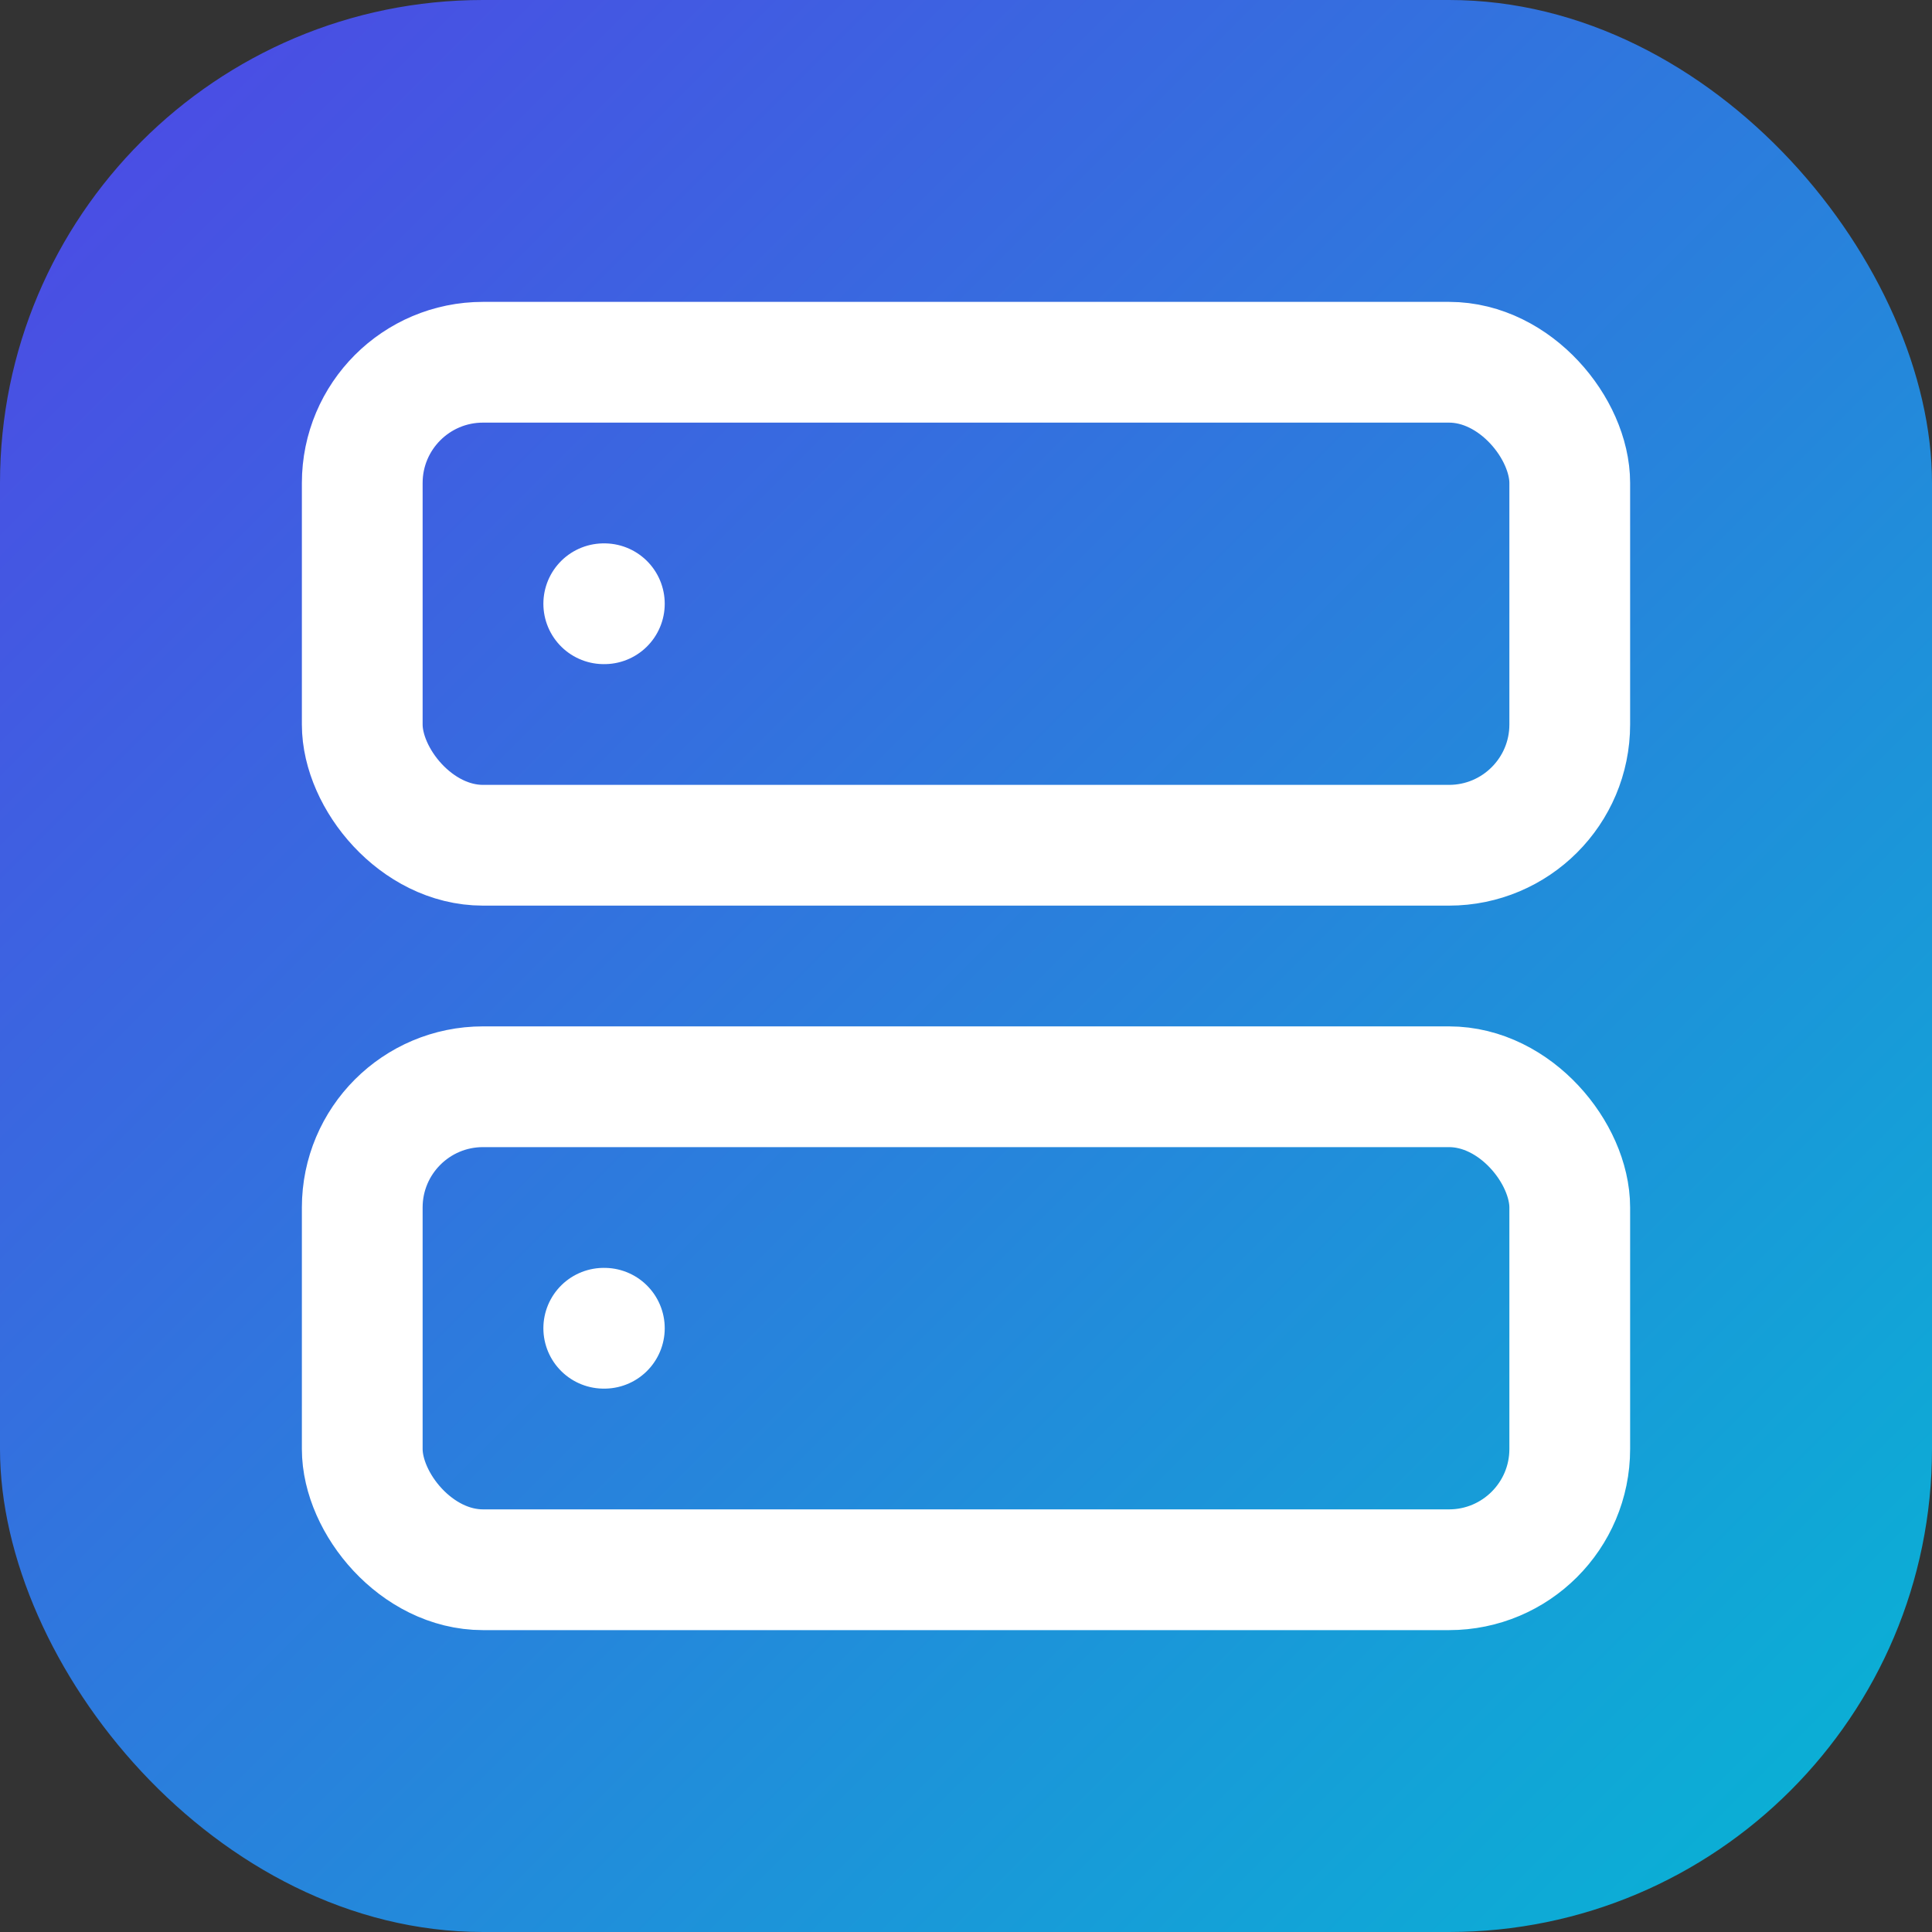
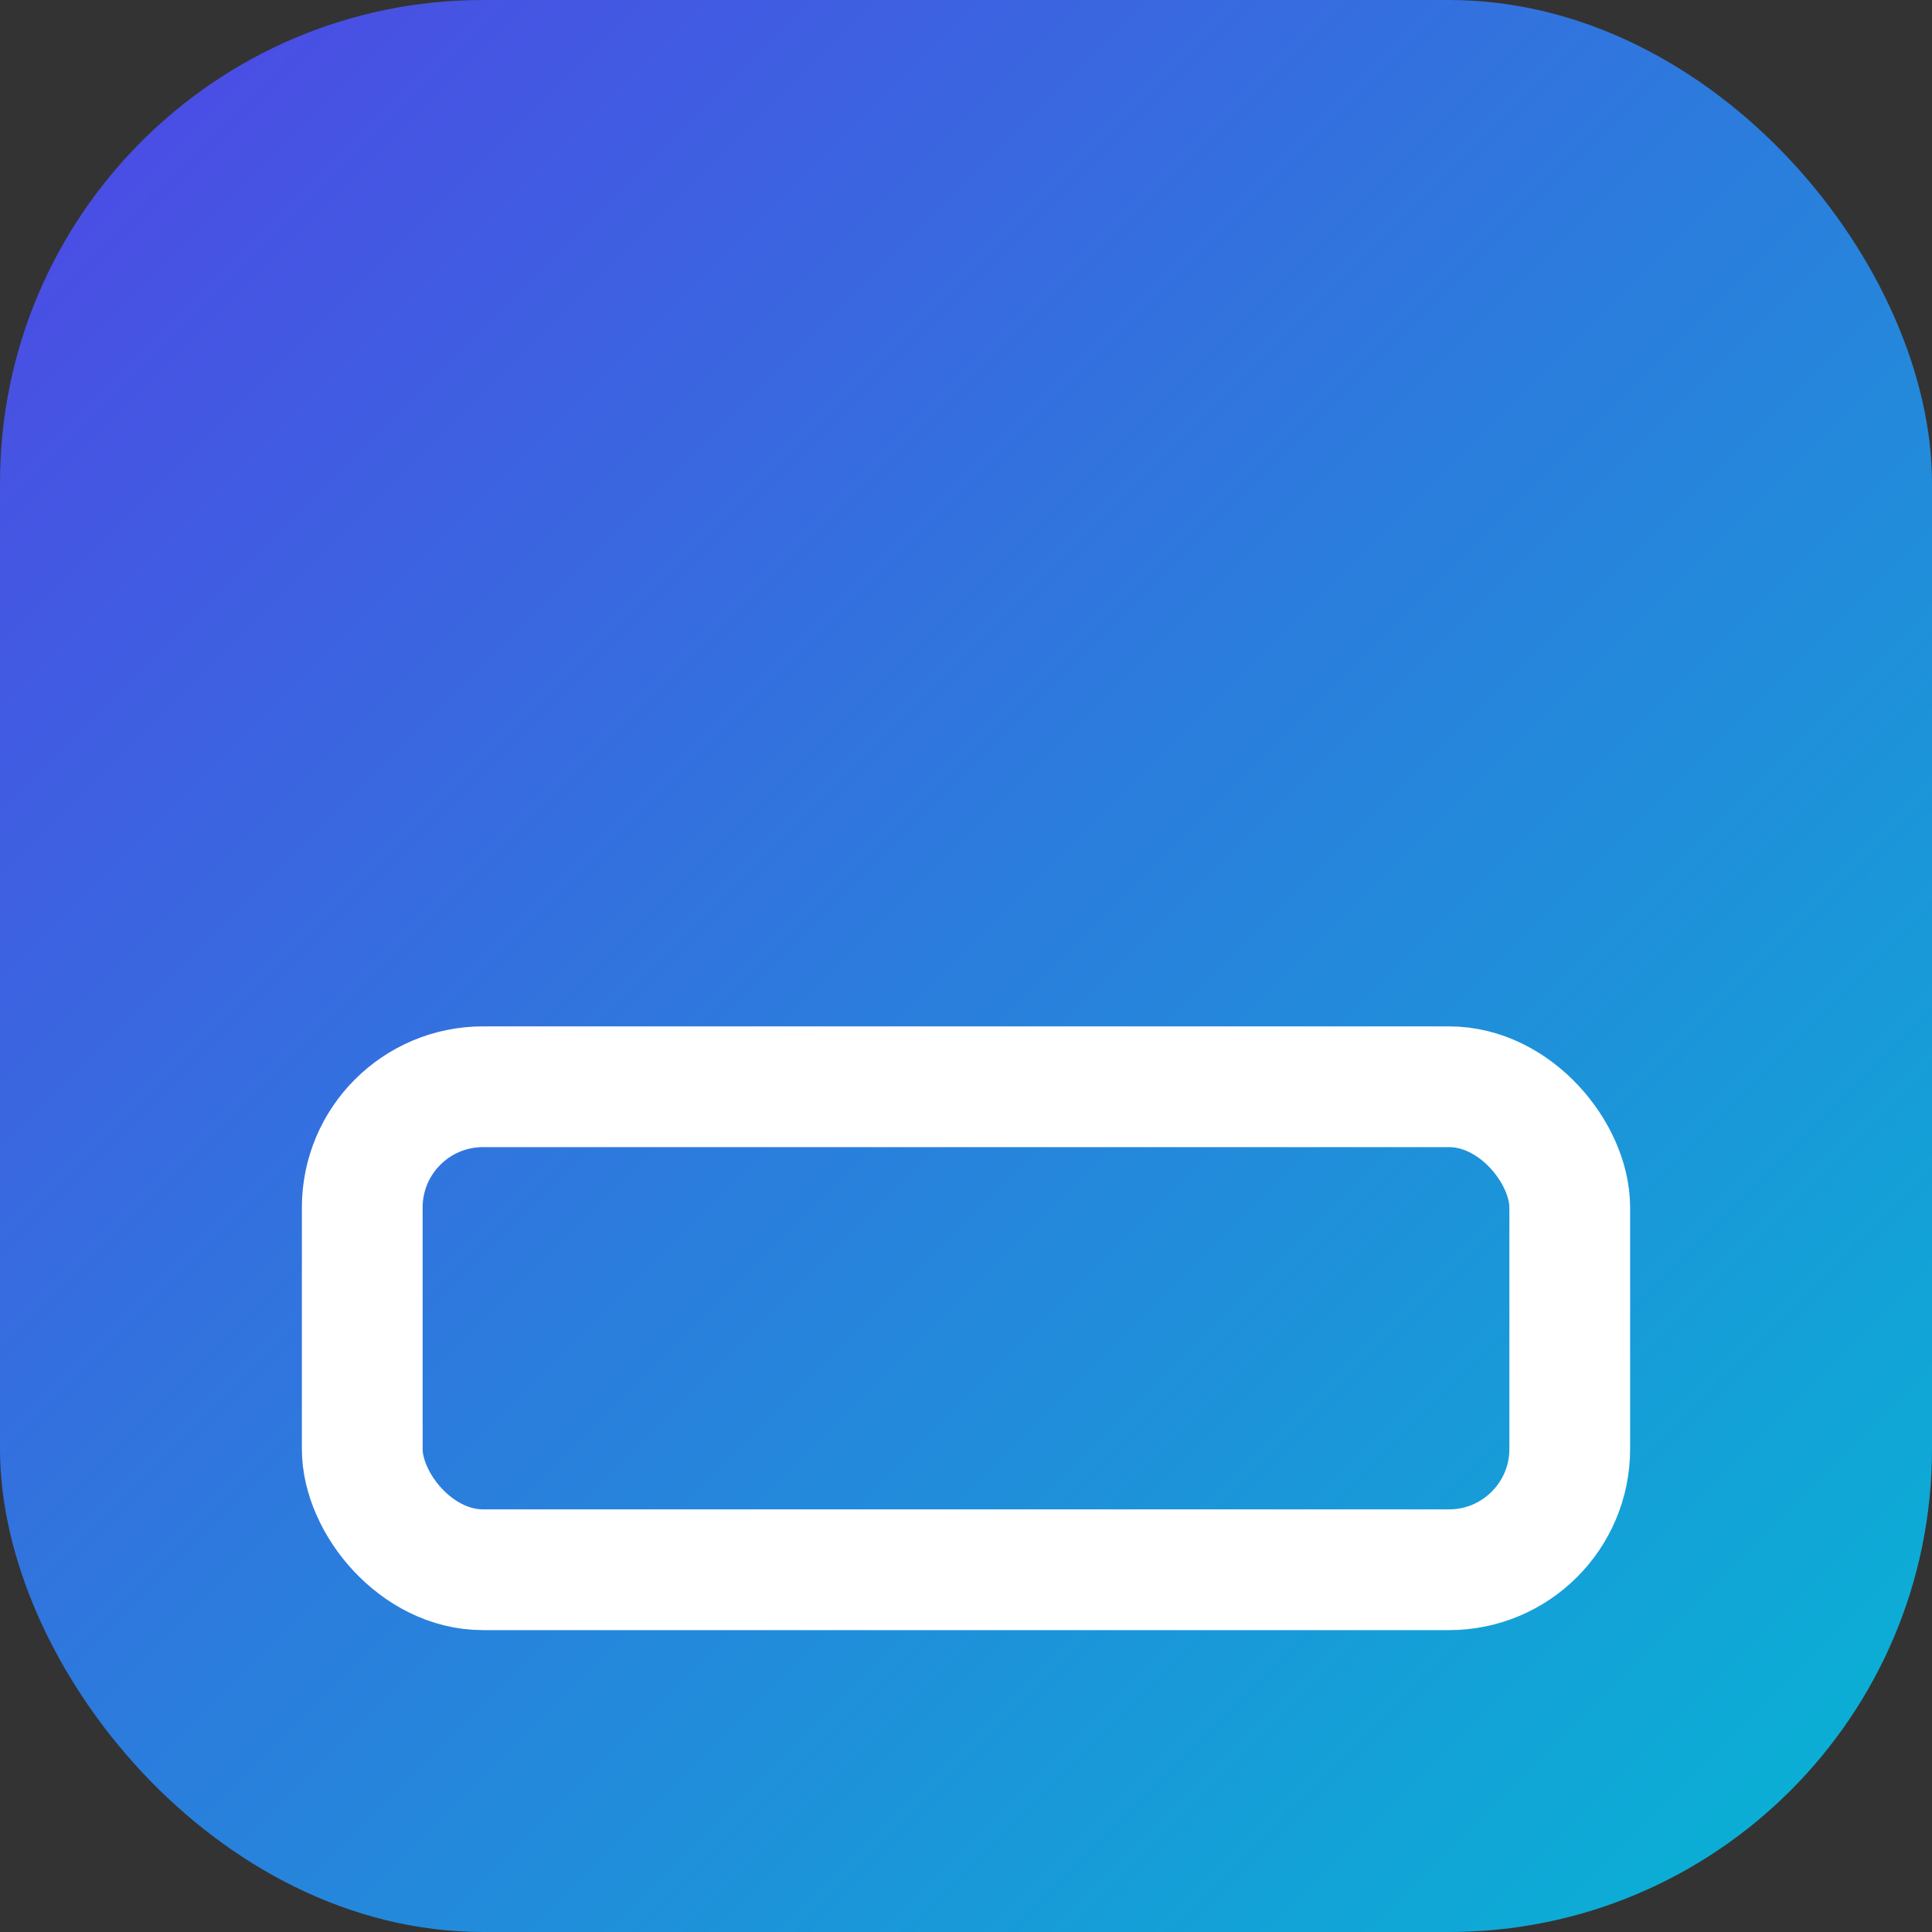
<svg xmlns="http://www.w3.org/2000/svg" width="32" height="32" viewBox="0 0 32 32" fill="none">
  <rect x="0" y="0" width="32" height="32" fill="#333333" stroke="none" />
  <defs>
    <linearGradient id="gradient" x1="0" y1="0" x2="32" y2="32" gradientUnits="userSpaceOnUse">
      <stop offset="0%" stop-color="#4f46e5" />
      <stop offset="100%" stop-color="#06b6d4" />
    </linearGradient>
  </defs>
  <rect width="32" height="32" rx="8" fill="url(#gradient)" />
  <g transform="translate(4, 4)">
-     <rect x="2" y="2" width="20" height="8" rx="2" ry="2" stroke="white" stroke-width="2" />
    <rect x="2" y="14" width="20" height="8" rx="2" ry="2" stroke="white" stroke-width="2" />
-     <line x1="6" y1="6" x2="6.01" y2="6" stroke="white" stroke-width="2" stroke-linecap="round" />
-     <line x1="6" y1="18" x2="6.01" y2="18" stroke="white" stroke-width="2" stroke-linecap="round" />
  </g>
</svg>